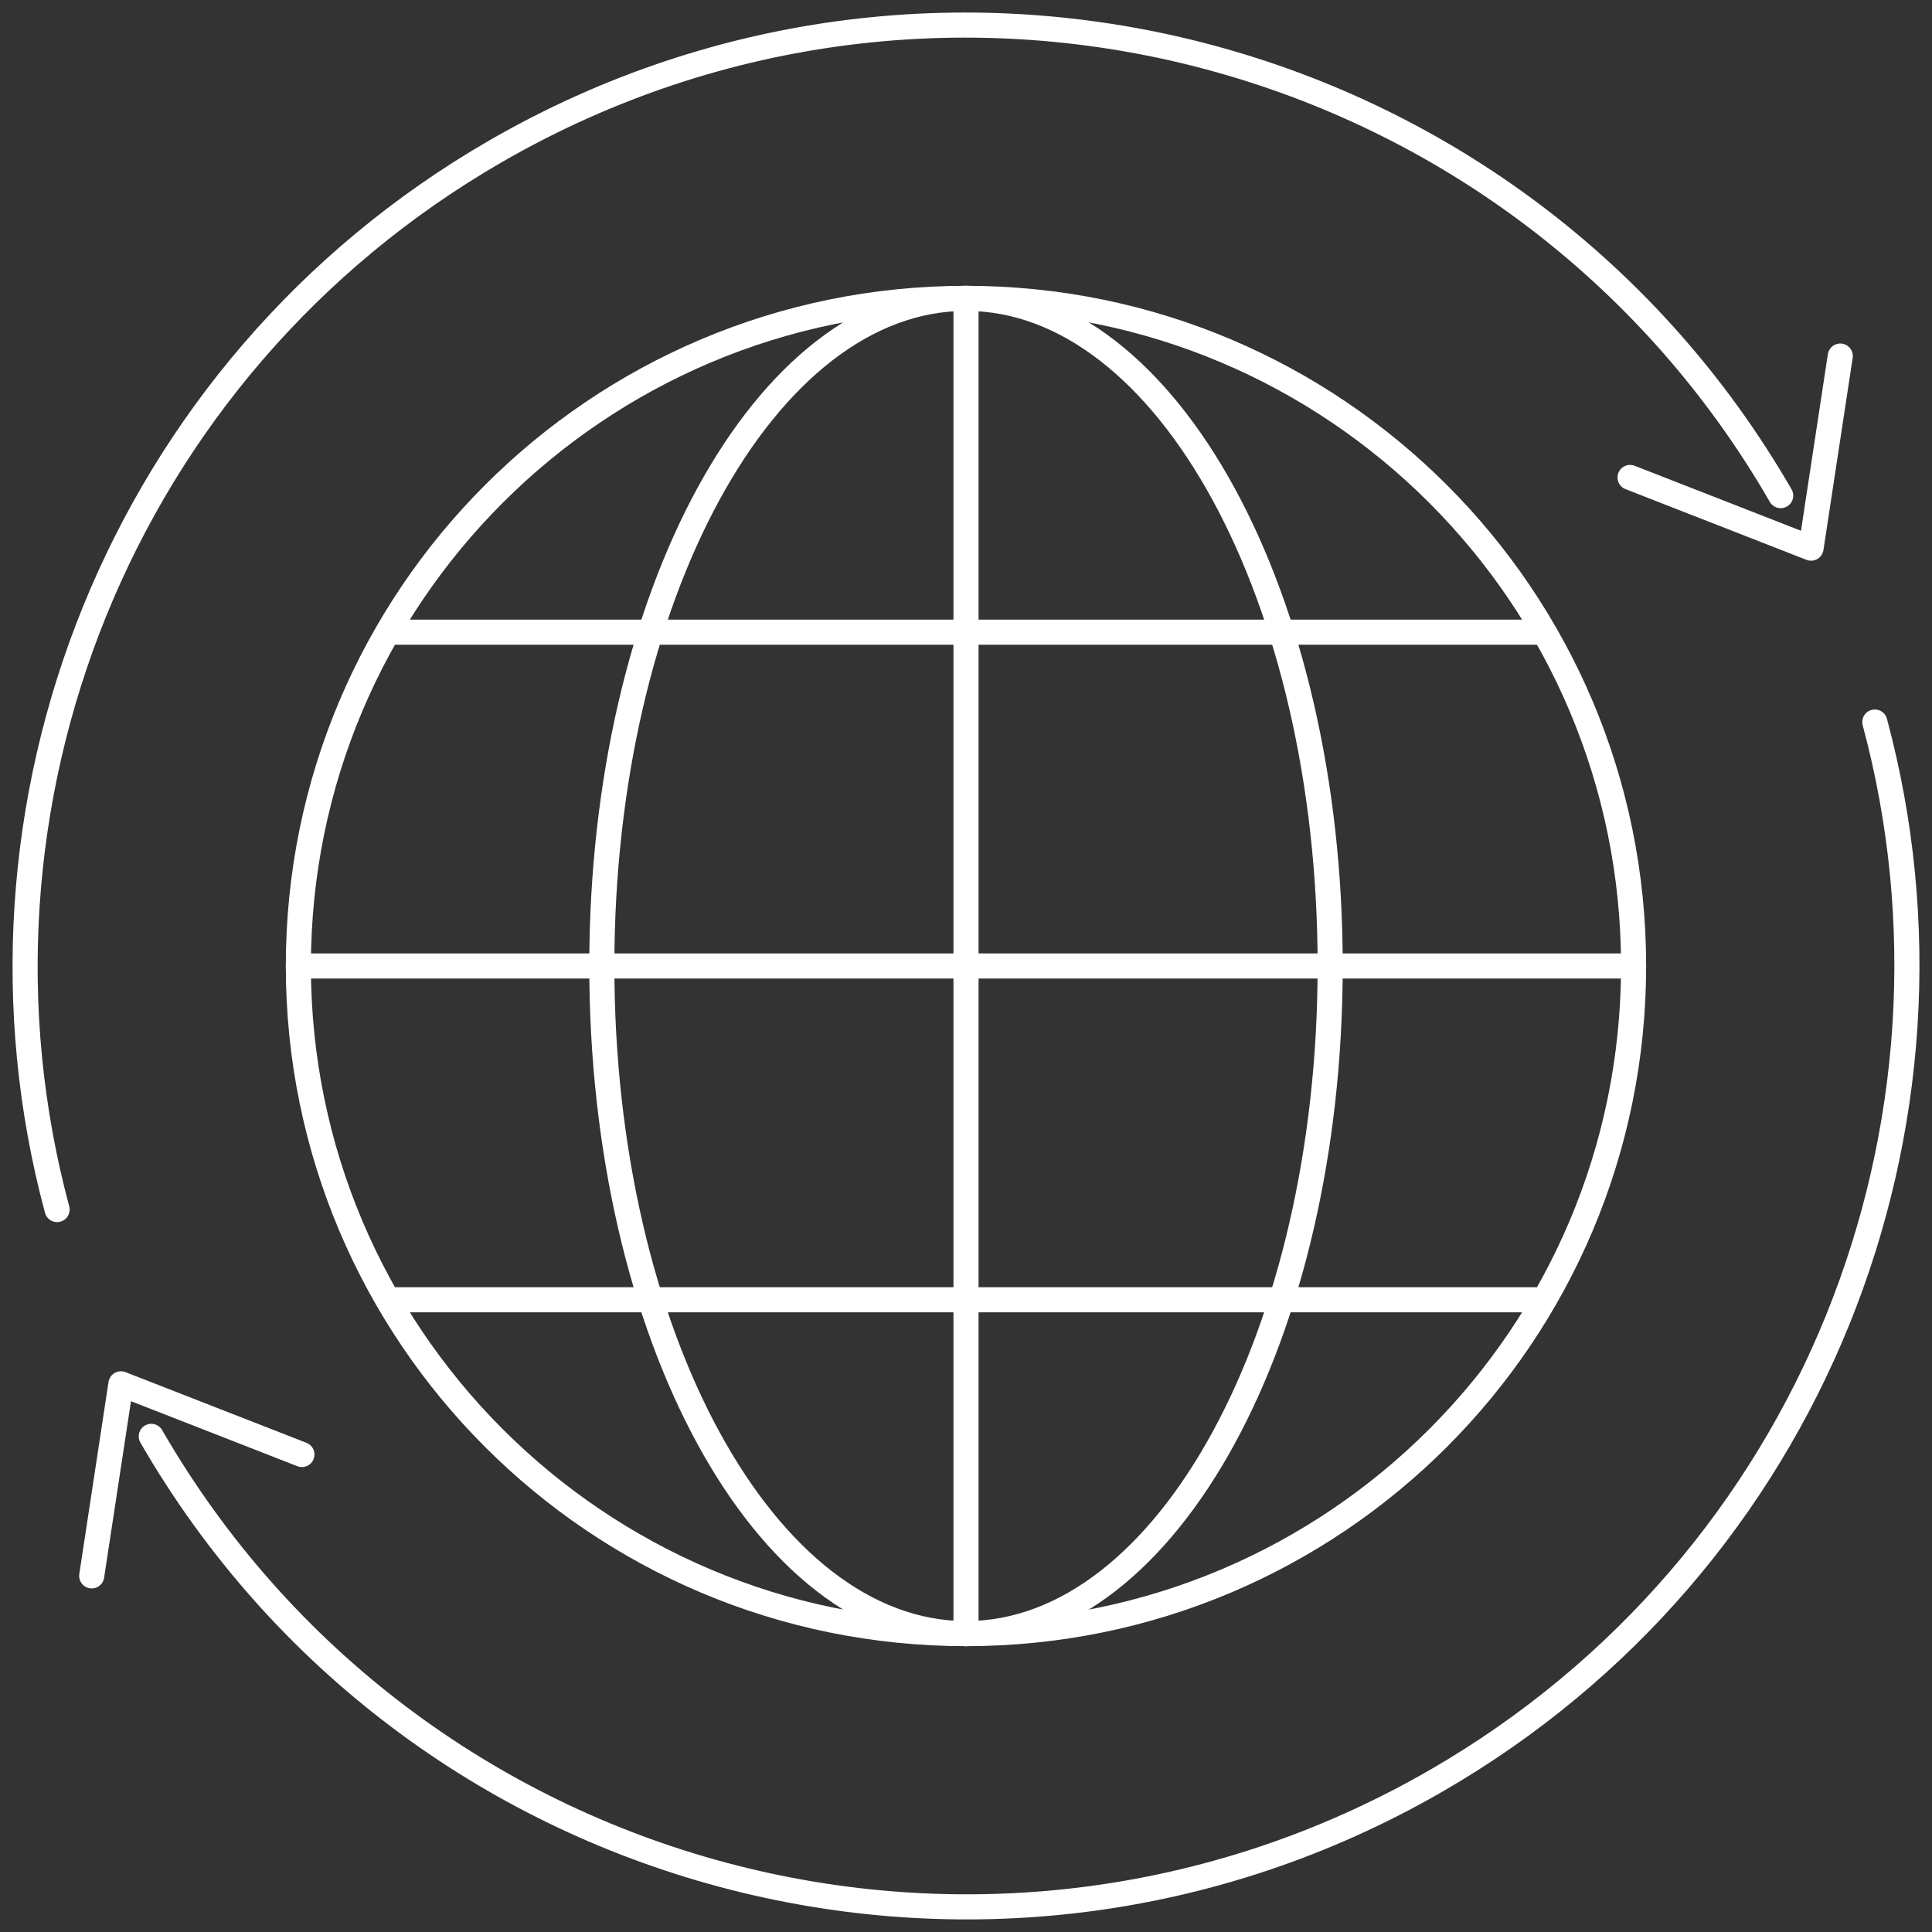
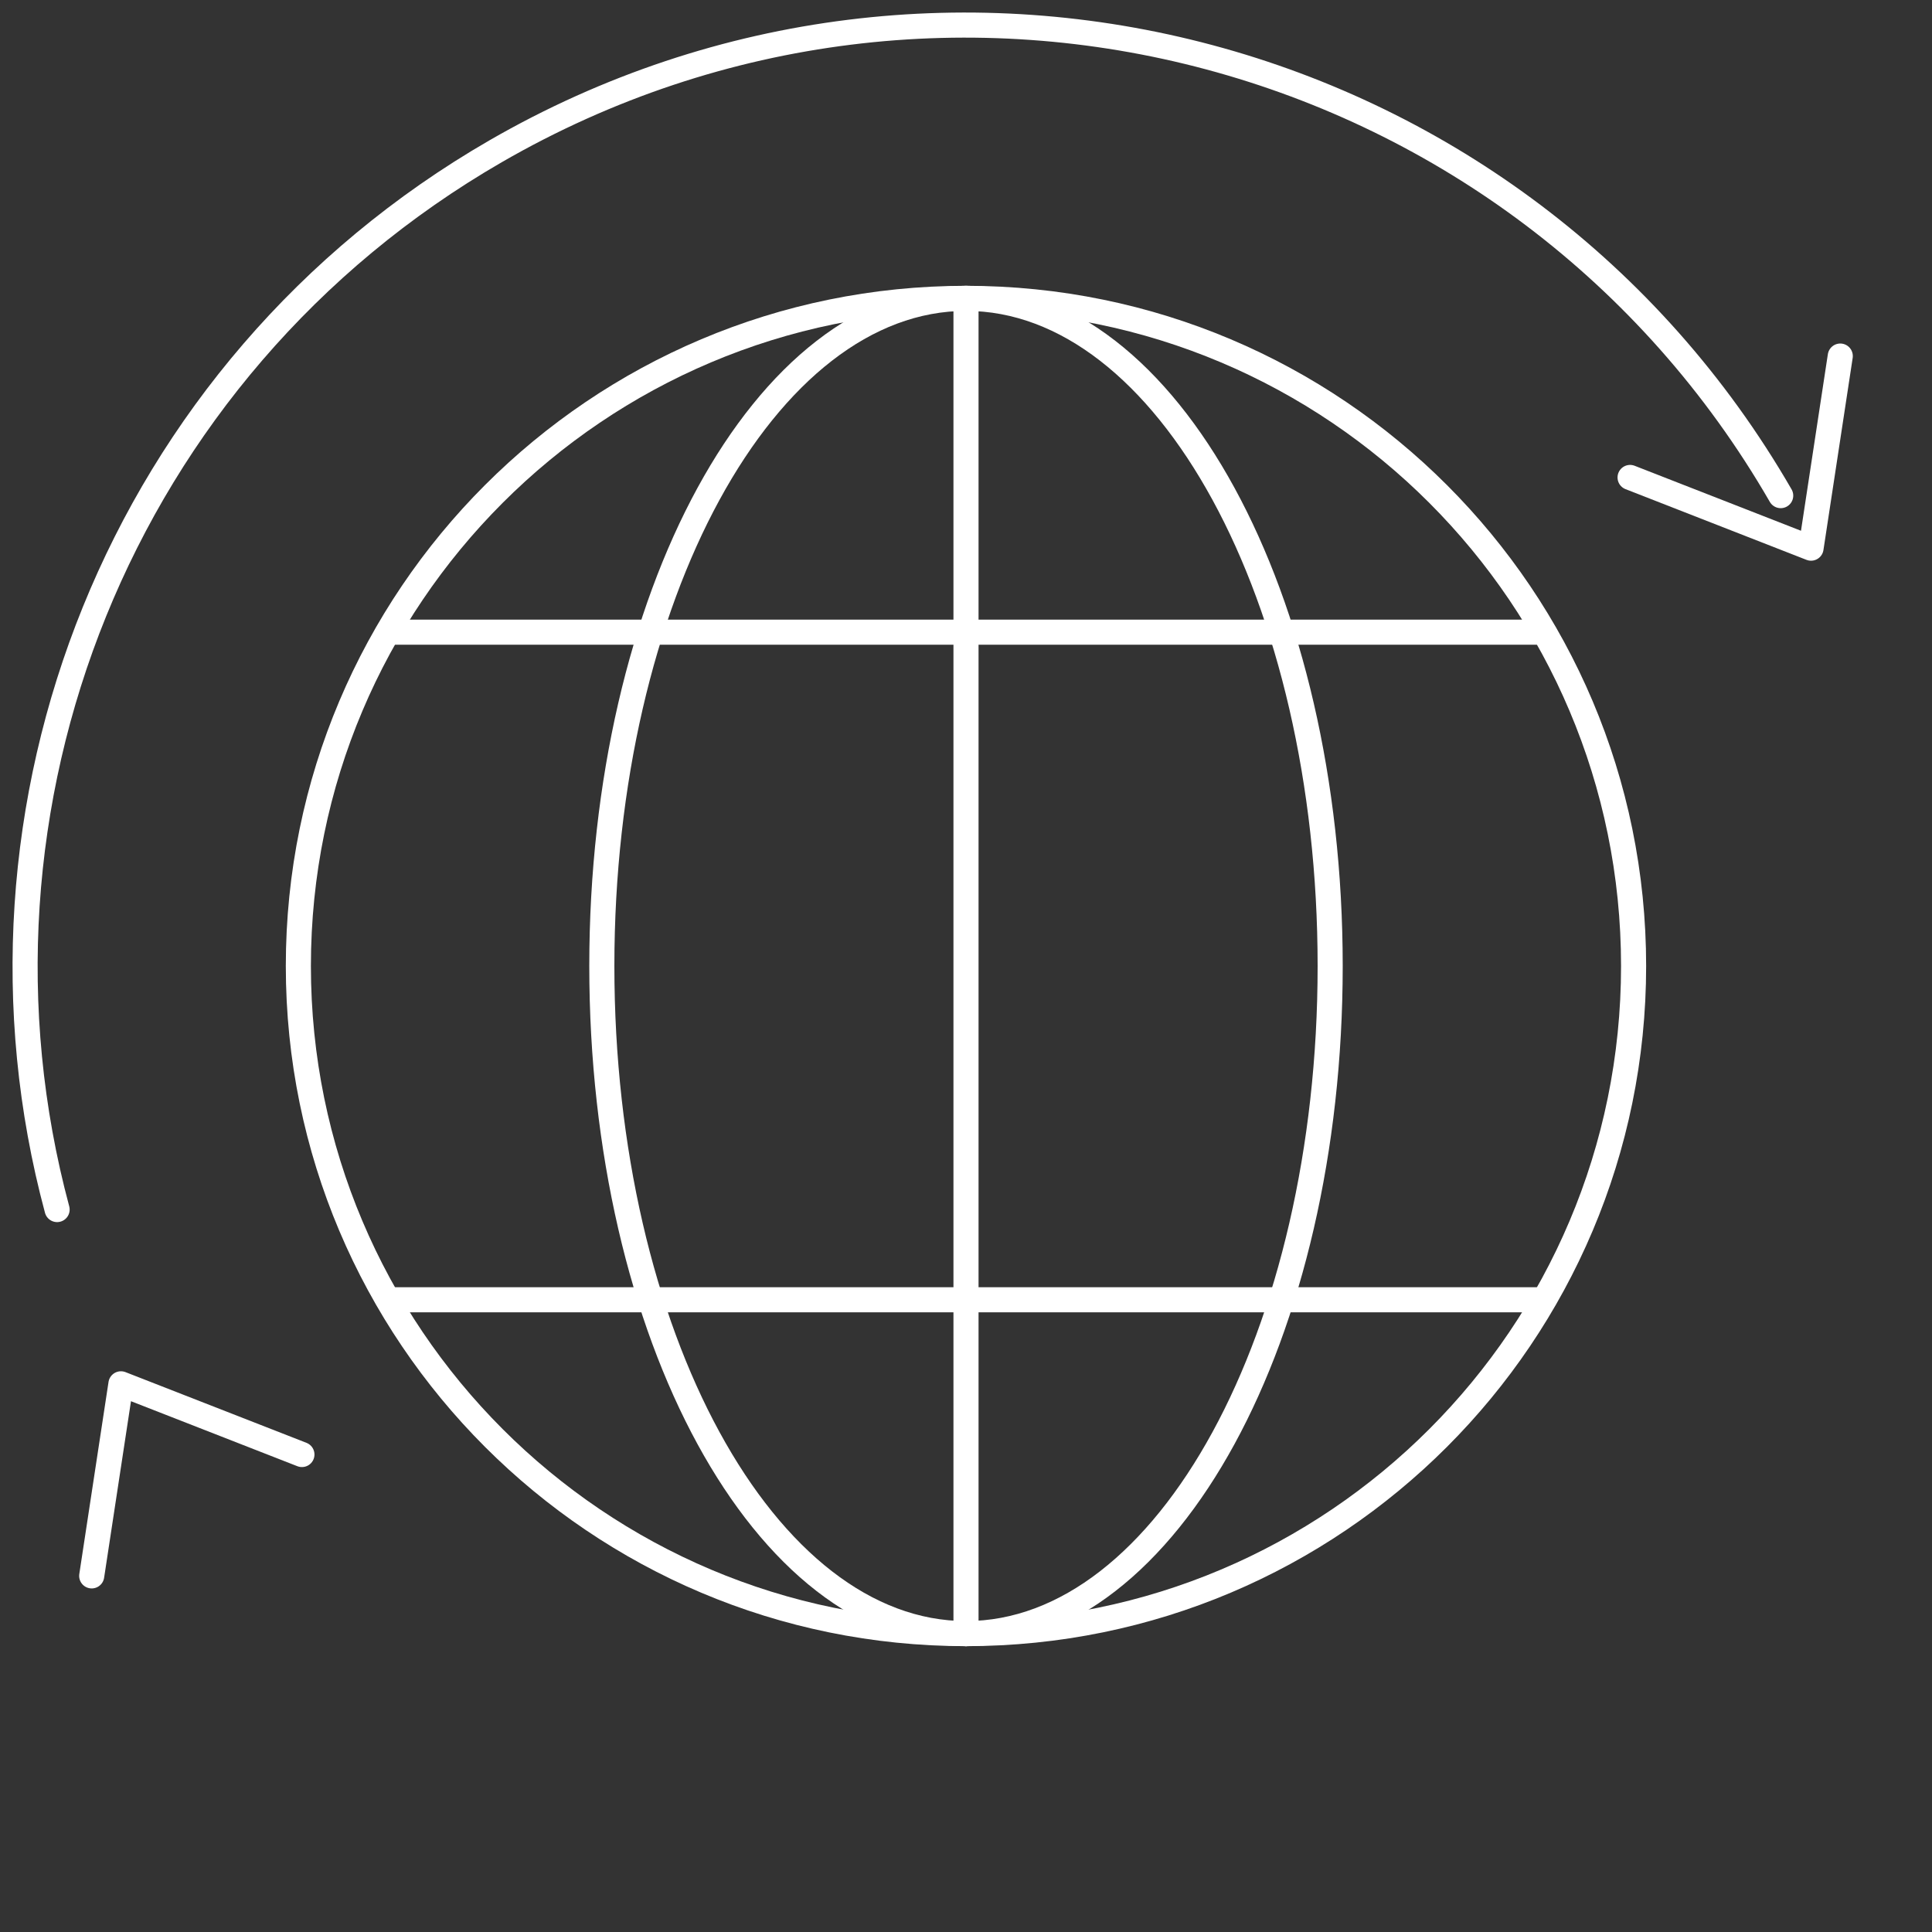
<svg xmlns="http://www.w3.org/2000/svg" width="77" height="77" viewBox="0 0 77 77" fill="none">
  <rect x="0" y="0" width="77" height="77" fill="#333333" stroke="none" />
  <g id="Group 260">
    <path id="Vector" d="M64.967 19.029L72.179 21.847L73.344 14.191" stroke="white" stroke-linecap="round" stroke-linejoin="round" />
    <path id="Vector_2" d="M3.655 62.807L4.82 55.152L12.033 57.97" stroke="white" stroke-linecap="round" stroke-linejoin="round" />
-     <path id="Vector_3" d="M74.721 28.777C79.027 44.779 72.278 62.291 57.246 70.969C39.314 81.323 16.382 75.178 6.029 57.246" stroke="white" stroke-linecap="round" stroke-linejoin="round" />
    <path id="Vector_4" d="M2.276 48.207C-2.024 32.21 4.727 14.705 19.753 6.029C37.685 -4.324 60.617 1.82 70.97 19.753" stroke="white" stroke-linecap="round" stroke-linejoin="round" />
    <path id="Vector_5" d="M65.107 38.499C65.107 53.194 53.194 65.108 38.499 65.108C23.804 65.108 11.891 53.194 11.891 38.499C11.891 23.804 23.804 11.891 38.499 11.891C53.194 11.891 65.107 23.804 65.107 38.499Z" stroke="white" stroke-linecap="round" stroke-linejoin="round" />
-     <path id="Vector_6" d="M11.891 38.499H65.107" stroke="white" stroke-linecap="round" stroke-linejoin="round" />
    <path id="Vector_7" d="M38.5 11.891V65.108" stroke="white" stroke-linecap="round" stroke-linejoin="round" />
    <path id="Vector_8" d="M38.5 65.108C46.516 65.108 53.014 53.195 53.014 38.499C53.014 23.804 46.516 11.891 38.5 11.891C30.484 11.891 23.986 23.804 23.986 38.499C23.986 53.195 30.484 65.108 38.5 65.108Z" stroke="white" stroke-linecap="round" stroke-linejoin="round" />
    <path id="Vector_9" d="M15.52 25.195H61.479" stroke="white" stroke-linecap="round" stroke-linejoin="round" />
    <path id="Vector_10" d="M15.52 51.803H61.479" stroke="white" stroke-linecap="round" stroke-linejoin="round" />
  </g>
</svg>